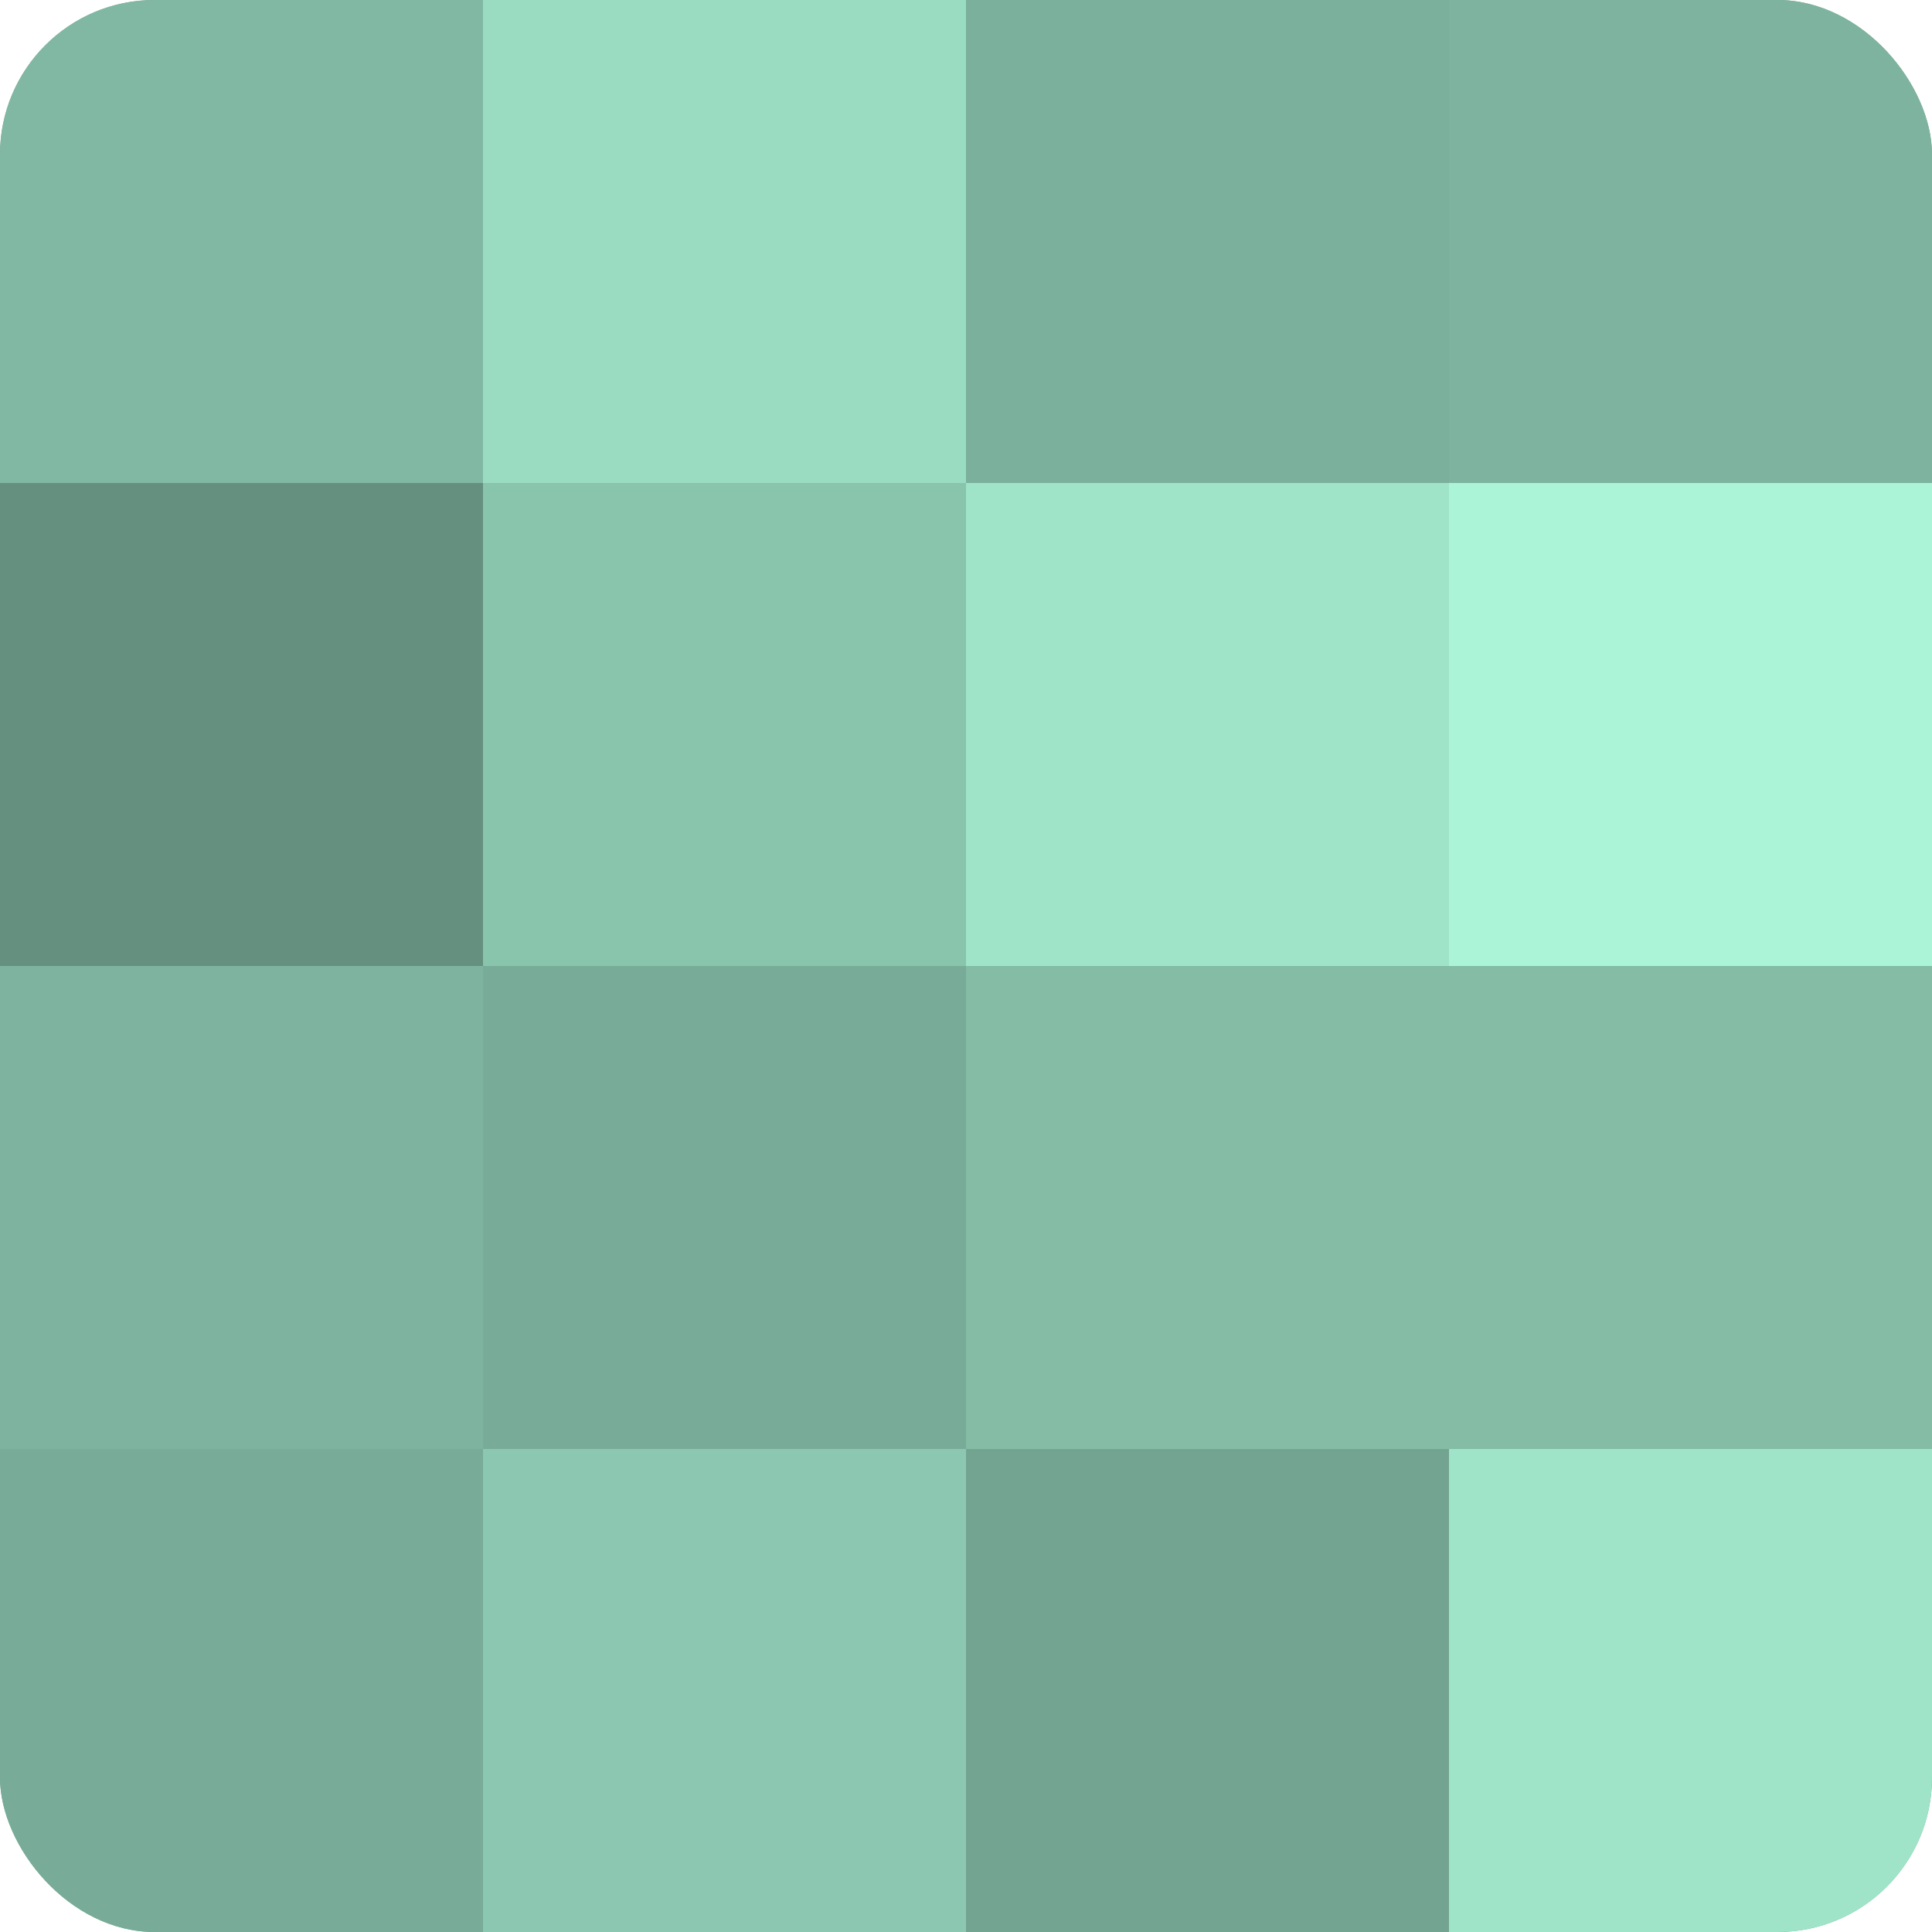
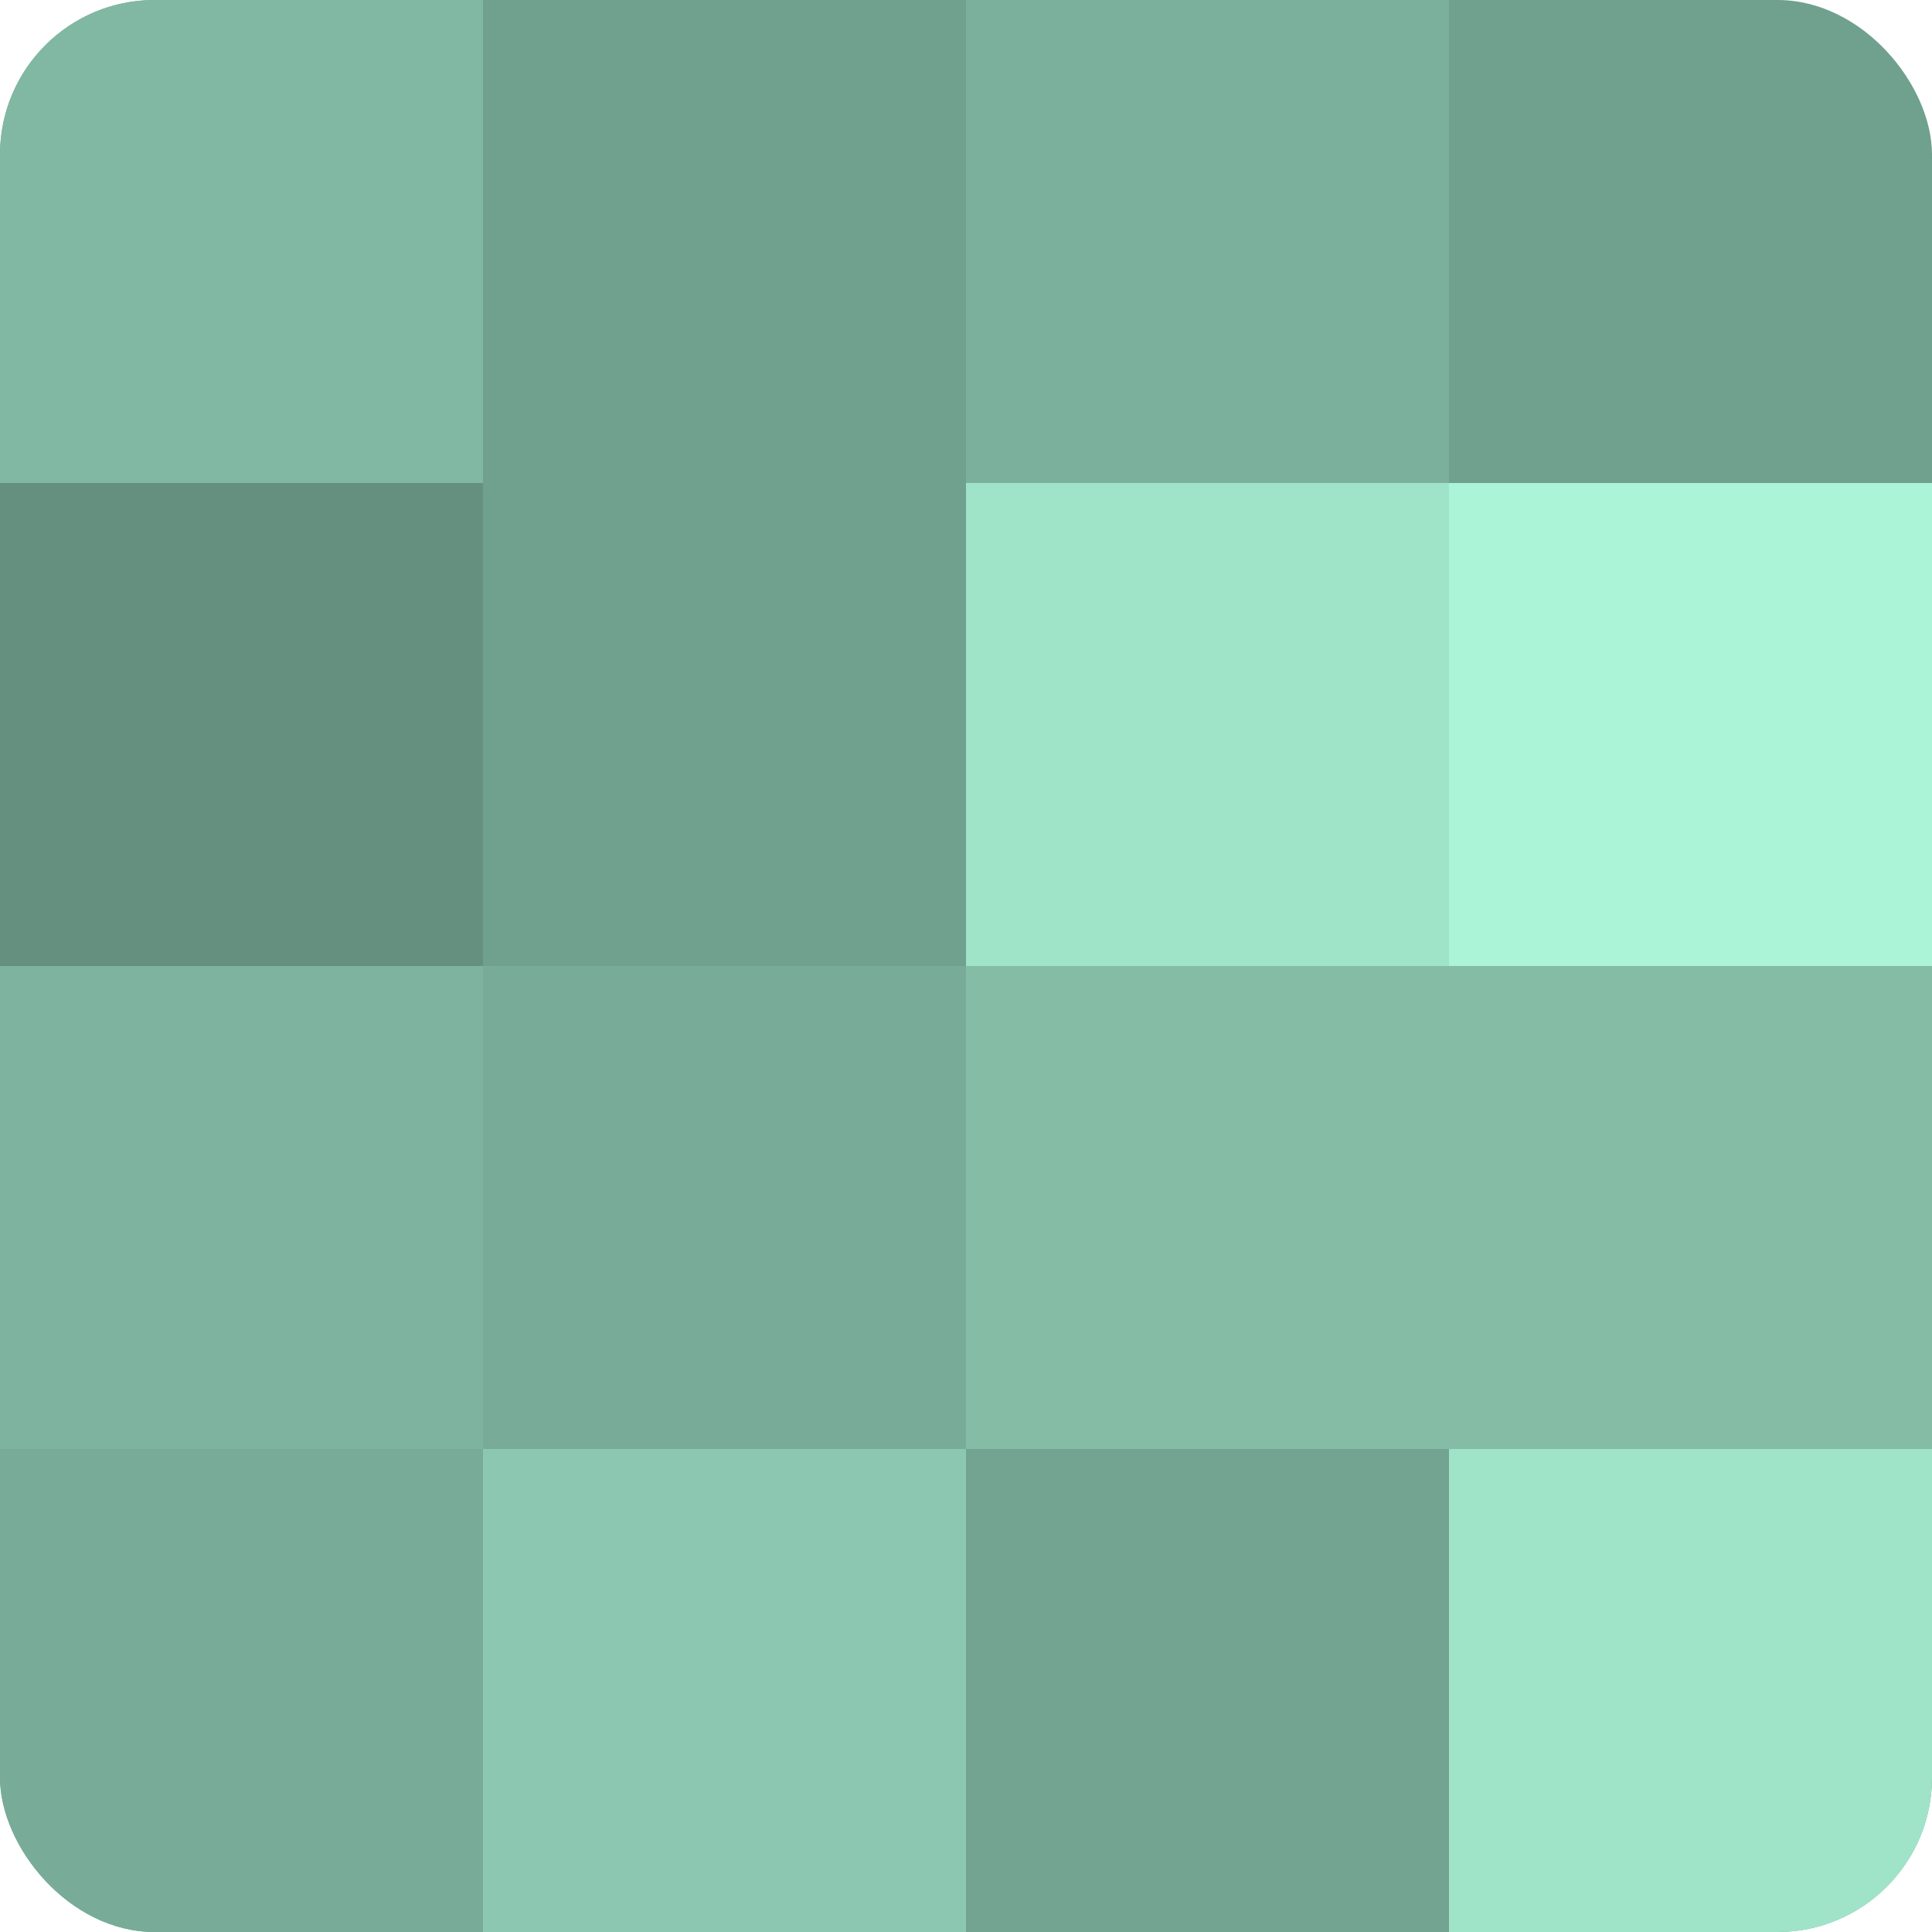
<svg xmlns="http://www.w3.org/2000/svg" width="60" height="60" viewBox="0 0 100 100" preserveAspectRatio="xMidYMid meet">
  <defs>
    <clipPath id="c" width="100" height="100">
      <rect width="100" height="100" rx="8" ry="8" />
    </clipPath>
  </defs>
  <g clip-path="url(#c)">
    <rect width="100" height="100" fill="#70a08e" />
    <rect width="25" height="25" fill="#81b8a3" />
    <rect y="25" width="25" height="25" fill="#65907f" />
    <rect y="50" width="25" height="25" fill="#7eb49f" />
    <rect y="75" width="25" height="25" fill="#78ac98" />
-     <rect x="25" width="25" height="25" fill="#9adcc2" />
-     <rect x="25" y="25" width="25" height="25" fill="#89c4ad" />
    <rect x="25" y="50" width="25" height="25" fill="#78ac98" />
    <rect x="25" y="75" width="25" height="25" fill="#8cc8b1" />
    <rect x="50" width="25" height="25" fill="#7bb09c" />
    <rect x="50" y="25" width="25" height="25" fill="#9fe4c9" />
    <rect x="50" y="50" width="25" height="25" fill="#84bca6" />
    <rect x="50" y="75" width="25" height="25" fill="#73a491" />
-     <rect x="75" width="25" height="25" fill="#7eb49f" />
    <rect x="75" y="25" width="25" height="25" fill="#abf4d8" />
    <rect x="75" y="50" width="25" height="25" fill="#84bca6" />
    <rect x="75" y="75" width="25" height="25" fill="#9fe4c9" />
  </g>
</svg>